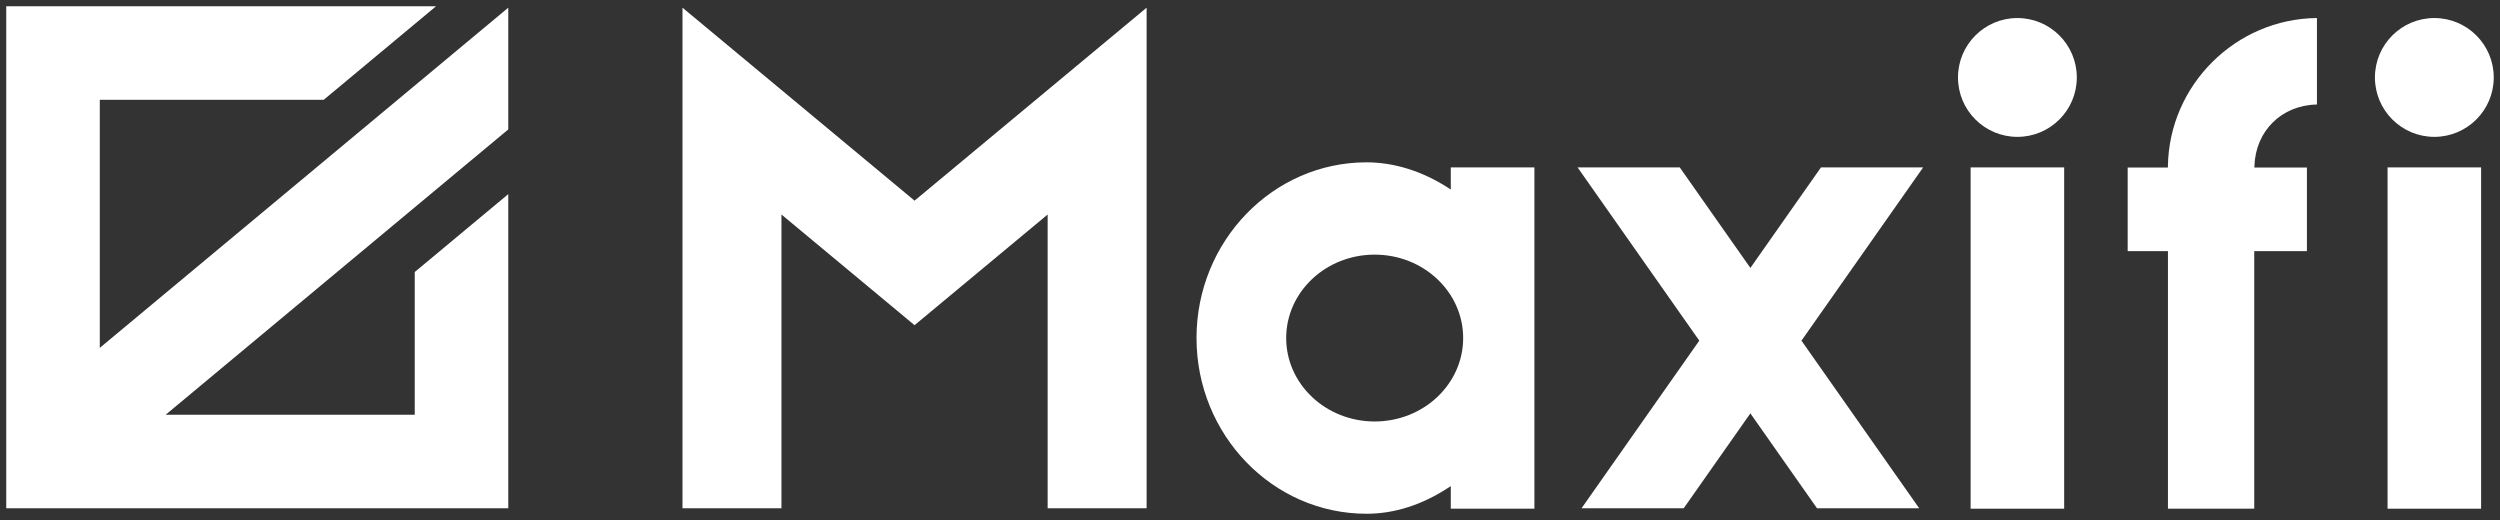
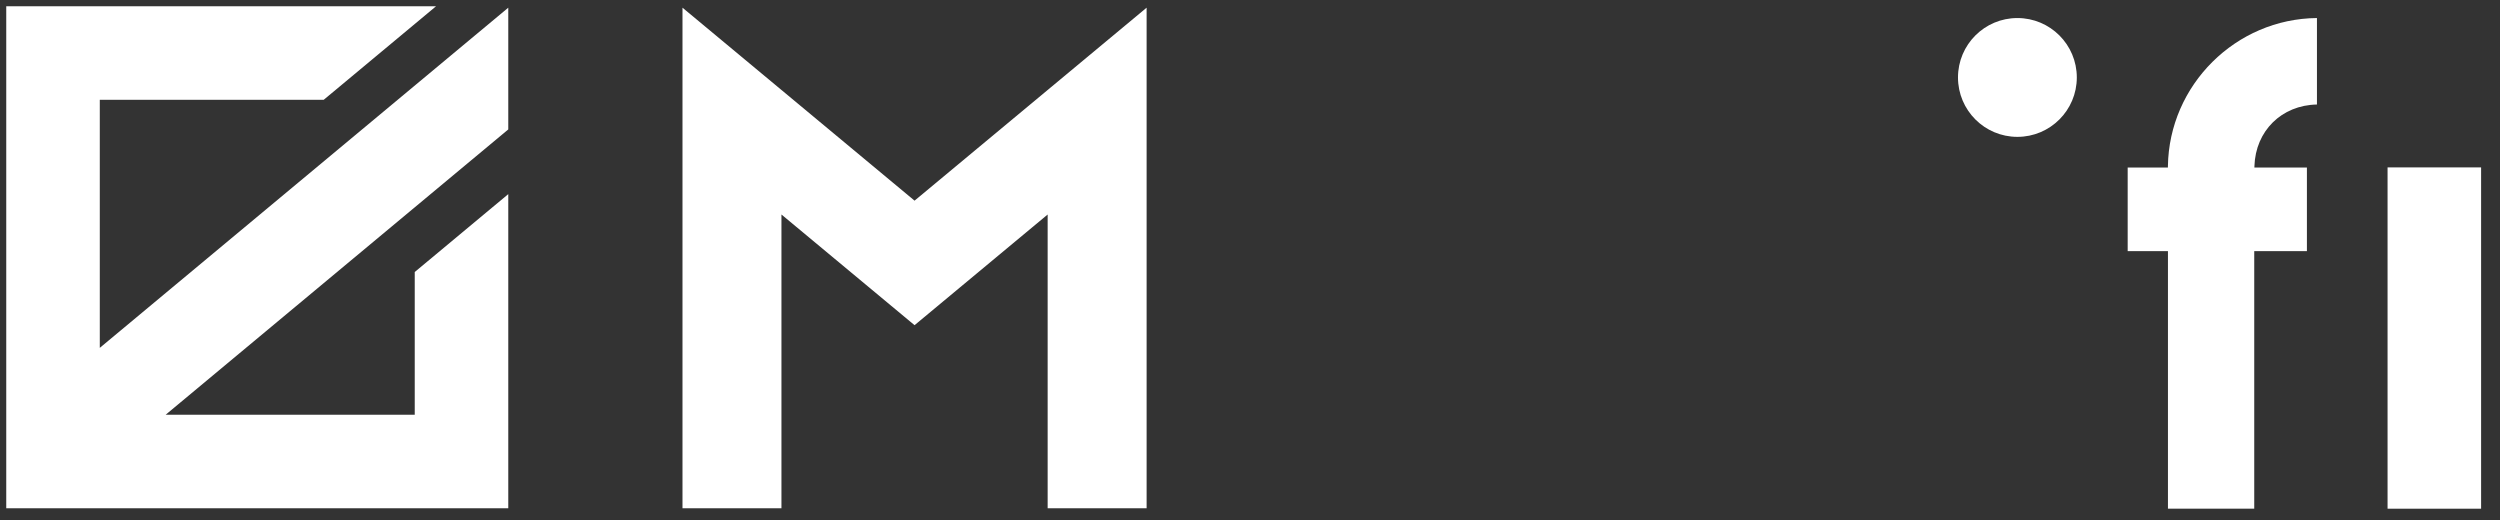
<svg xmlns="http://www.w3.org/2000/svg" width="2000" height="416" viewBox="0 0 2000 416" fill="none">
  <rect x="0" y="0" width="2000" height="416" fill="#333333" stroke="none" />
  <path d="M258.98 79.83L348.85 5H5V406.62H406.62V155.29L331.79 217.61V331.79H132.54L134.68 330L406.62 103.54V6.15L79.83 278.29V79.83H258.98Z" fill="white" />
-   <path d="M1651.33 133.92H1576.5V406.96H1651.33V133.92Z" fill="white" />
-   <path d="M1400.3 214.34L1343.8 133.91H1262.06L1359.43 272.52L1359.02 273.1L1265.23 406.62H1346.96L1400.3 330.7L1453.62 406.62H1535.36L1441.17 272.52L1441.58 271.94L1538.53 133.91H1456.79L1400.3 214.34Z" fill="white" />
  <path d="M1613.92 109.49C1640.17 109.49 1661.45 88.21 1661.45 61.96C1661.45 35.71 1640.17 14.43 1613.92 14.43C1587.67 14.43 1566.39 35.71 1566.39 61.96C1566.39 88.21 1587.67 109.49 1613.92 109.49Z" fill="white" />
  <path d="M1984.88 133.92H1910.05V406.96H1984.88V133.92Z" fill="white" />
-   <path d="M1947.47 109.49C1973.72 109.49 1995 88.21 1995 61.96C1995 35.71 1973.72 14.43 1947.47 14.43C1921.22 14.43 1899.94 35.71 1899.94 61.96C1899.94 88.21 1921.22 109.49 1947.47 109.49Z" fill="white" />
  <path d="M1845.53 134H1803.51L1803.54 132.96C1804.39 104.7 1825.35 84.1 1853.56 83.61V14.43C1788.63 14.98 1735.24 67.96 1734.33 133L1734.31 134H1702.14V200.89H1734.36V406.96H1803.39V200.89H1845.53V134Z" fill="white" />
  <path d="M917.29 406.62V6.15L731.64 160.53L731 159.99L545.99 6.15V406.62H625.16V171.6L731.64 260.15L838.12 171.61V406.62H917.29Z" fill="white" />
-   <path d="M1160.64 133.92V151.64L1159.08 150.62C1138.23 137.04 1115.46 129.87 1093.22 129.87C1018.22 129.87 957.21 192.93 957.21 270.44C957.21 347.95 1018.22 411 1093.21 411C1115.58 411 1137.74 403.91 1159.07 389.91L1160.63 388.88V406.95H1227.52V133.92H1160.64ZM1099.74 337.18C1060.65 337.18 1028.95 307.3 1028.95 270.44C1028.95 233.58 1060.64 203.7 1099.74 203.7C1138.84 203.7 1170.53 233.58 1170.53 270.44C1170.53 307.3 1138.84 337.18 1099.74 337.18Z" fill="white" />
</svg>